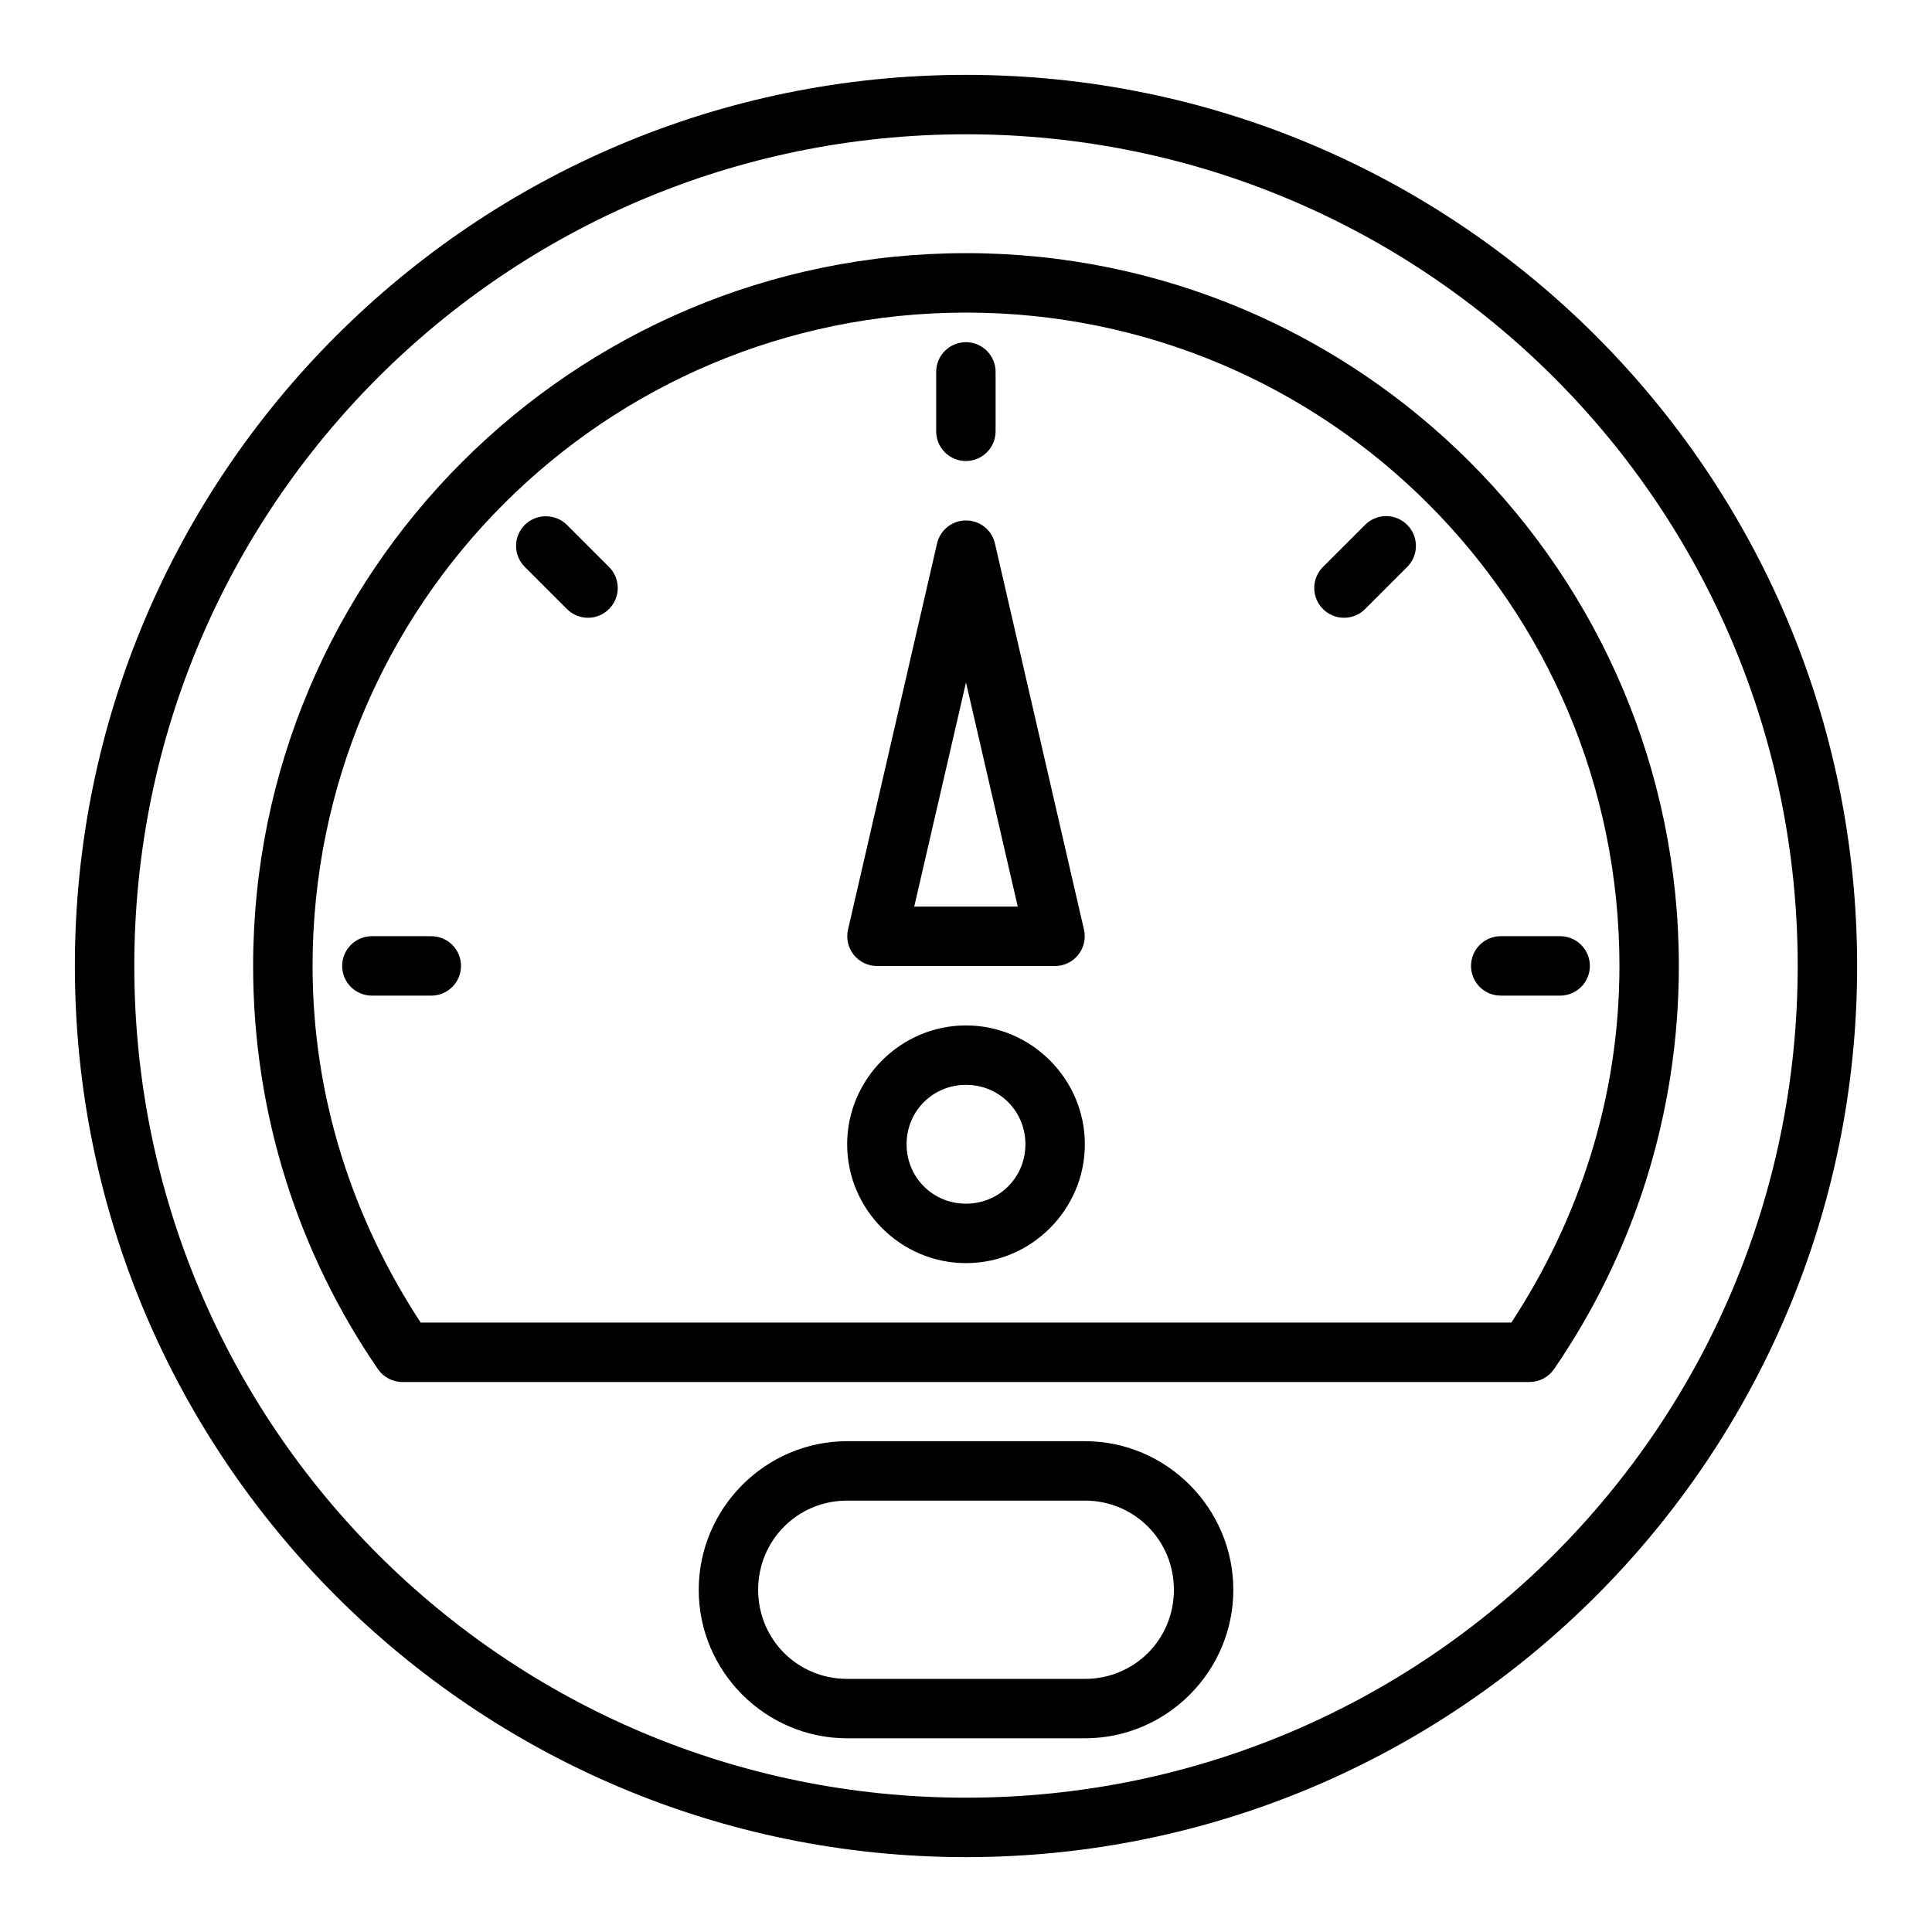
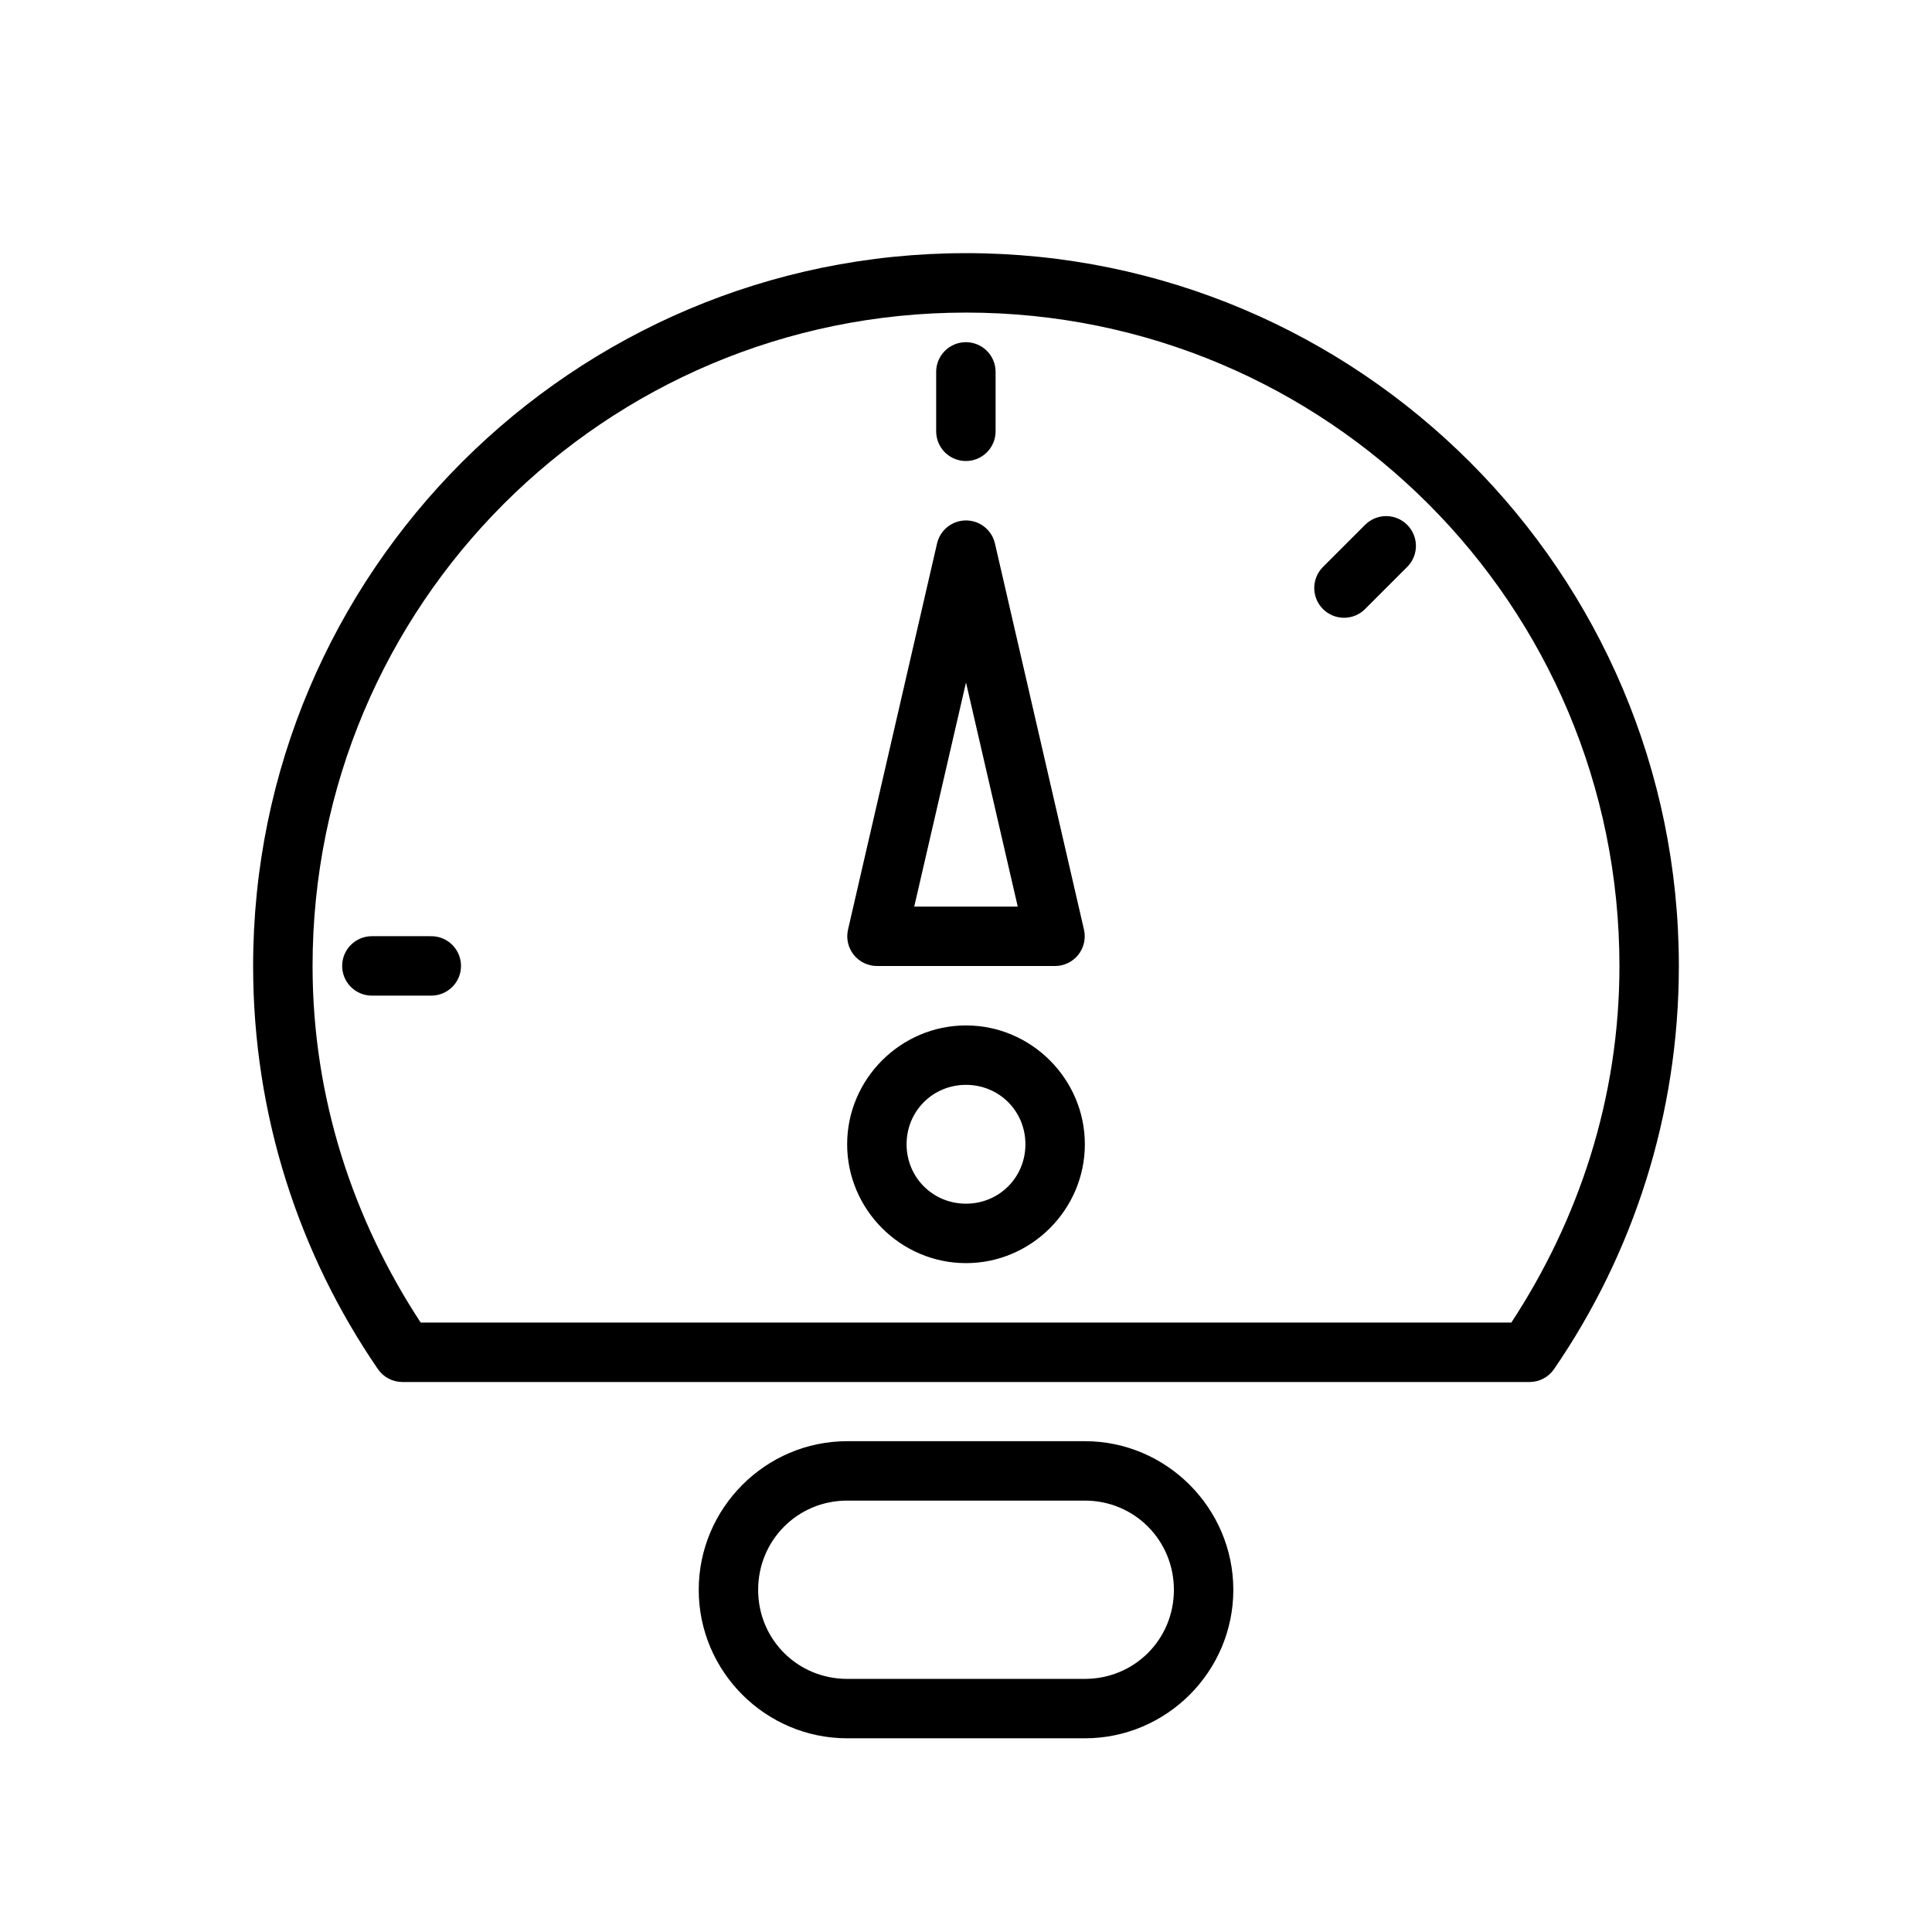
<svg xmlns="http://www.w3.org/2000/svg" fill="#000000" width="800px" height="800px" version="1.1" viewBox="144 144 512 512">
  <g>
    <path d="m368.51 525.93c-21.645 0-39.34 17.754-39.34 39.398s17.695 39.34 39.34 39.34h62.992c21.645 0 39.34-17.695 39.34-39.34s-17.695-39.398-39.34-39.398zm0 15.746h62.992c13.137 0 23.594 10.516 23.594 23.652s-10.457 23.594-23.594 23.594h-62.992c-13.137 0-23.594-10.457-23.594-23.594s10.457-23.652 23.594-23.652z" />
-     <path d="m400 163.84c-130.34 0-236.16 105.83-236.16 236.16 0 130.33 105.83 236.16 236.16 236.16 130.33 0 236.16-105.83 236.16-236.16 0-130.34-105.83-236.16-236.16-236.16zm0 15.746c121.82 0 220.41 98.586 220.41 220.41 0 121.82-98.586 220.41-220.41 220.41-121.82 0-220.41-98.586-220.41-220.41 0-121.82 98.586-220.41 220.41-220.41z" />
    <path d="m400 211.09c-104.25 0-188.92 84.668-188.92 188.92 0 39.598 12.215 76.43 33.066 106.81l-0.004-0.004c1.461 2.133 3.871 3.414 6.453 3.43h298.8c2.586-0.016 4.996-1.297 6.453-3.43 20.852-30.375 33.066-67.211 33.066-106.81 0-104.25-84.668-188.92-188.92-188.92zm0 15.746c95.738 0 173.17 77.43 173.17 173.17 0 35.027-10.801 67.254-28.648 94.488h-289.04c-17.848-27.234-28.648-59.457-28.648-94.484 0-95.742 77.43-173.17 173.17-173.17z" />
    <path d="m400 415.75c-17.297 0-31.496 14.199-31.496 31.496s14.199 31.496 31.496 31.496 31.496-14.199 31.496-31.496-14.199-31.496-31.496-31.496zm0 15.746c8.789 0 15.746 6.961 15.746 15.746 0 8.789-6.961 15.746-15.746 15.746-8.789 0-15.746-6.961-15.746-15.746 0-8.789 6.961-15.746 15.746-15.746z" />
    <path d="m400 281.92c-3.668 0-6.848 2.531-7.672 6.102l-23.594 102.33c-0.539 2.34 0.016 4.797 1.508 6.676 1.496 1.875 3.762 2.973 6.164 2.973h47.184c2.402 0 4.672-1.098 6.164-2.973 1.492-1.879 2.047-4.336 1.508-6.676l-23.594-102.33c-0.824-3.57-4.004-6.102-7.668-6.102zm0 42.945 13.711 59.387h-27.43z" />
    <path d="m400 234.68c-2.102-0.008-4.113 0.82-5.598 2.305s-2.316 3.5-2.309 5.598v15.746c0.008 2.09 0.844 4.09 2.328 5.562 1.48 1.469 3.488 2.293 5.578 2.285 4.324-0.016 7.828-3.519 7.844-7.848v-15.746c0.008-2.09-0.812-4.094-2.285-5.578-1.473-1.48-3.473-2.32-5.559-2.324z" />
    <path d="m505.76 283.09-11.156 11.156c-1.484 1.477-2.316 3.484-2.316 5.578s0.832 4.102 2.316 5.578c1.477 1.484 3.484 2.316 5.578 2.316s4.102-0.832 5.578-2.316l11.156-11.156h0.004c1.484-1.477 2.316-3.484 2.316-5.578s-0.832-4.102-2.316-5.578c-1.48-1.484-3.484-2.32-5.578-2.32s-4.102 0.836-5.582 2.32z" />
-     <path d="m541.68 392.1c-2.09 0.008-4.09 0.844-5.559 2.328-1.473 1.48-2.293 3.488-2.285 5.578 0.012 4.324 3.516 7.828 7.844 7.844h15.746c2.09 0.008 4.098-0.812 5.578-2.285 1.484-1.473 2.32-3.473 2.328-5.559 0.008-2.102-0.824-4.113-2.309-5.598s-3.496-2.316-5.598-2.309z" />
-     <path d="m288.66 280.82c-2.086-0.012-4.094 0.805-5.578 2.269-1.484 1.477-2.32 3.484-2.32 5.578s0.836 4.102 2.32 5.578l11.156 11.156c1.477 1.484 3.484 2.316 5.578 2.316s4.102-0.832 5.578-2.316c1.484-1.477 2.316-3.484 2.316-5.578s-0.832-4.102-2.316-5.578l-11.156-11.156c-1.488-1.465-3.492-2.281-5.578-2.269z" />
    <path d="m242.58 392.1c-2.098-0.008-4.113 0.824-5.598 2.309s-2.312 3.496-2.305 5.598c0.004 2.086 0.844 4.086 2.324 5.559 1.484 1.473 3.488 2.293 5.578 2.285h15.746c4.328-0.016 7.832-3.519 7.848-7.844 0.008-2.09-0.816-4.098-2.285-5.578-1.473-1.484-3.473-2.32-5.562-2.328z" />
  </g>
</svg>